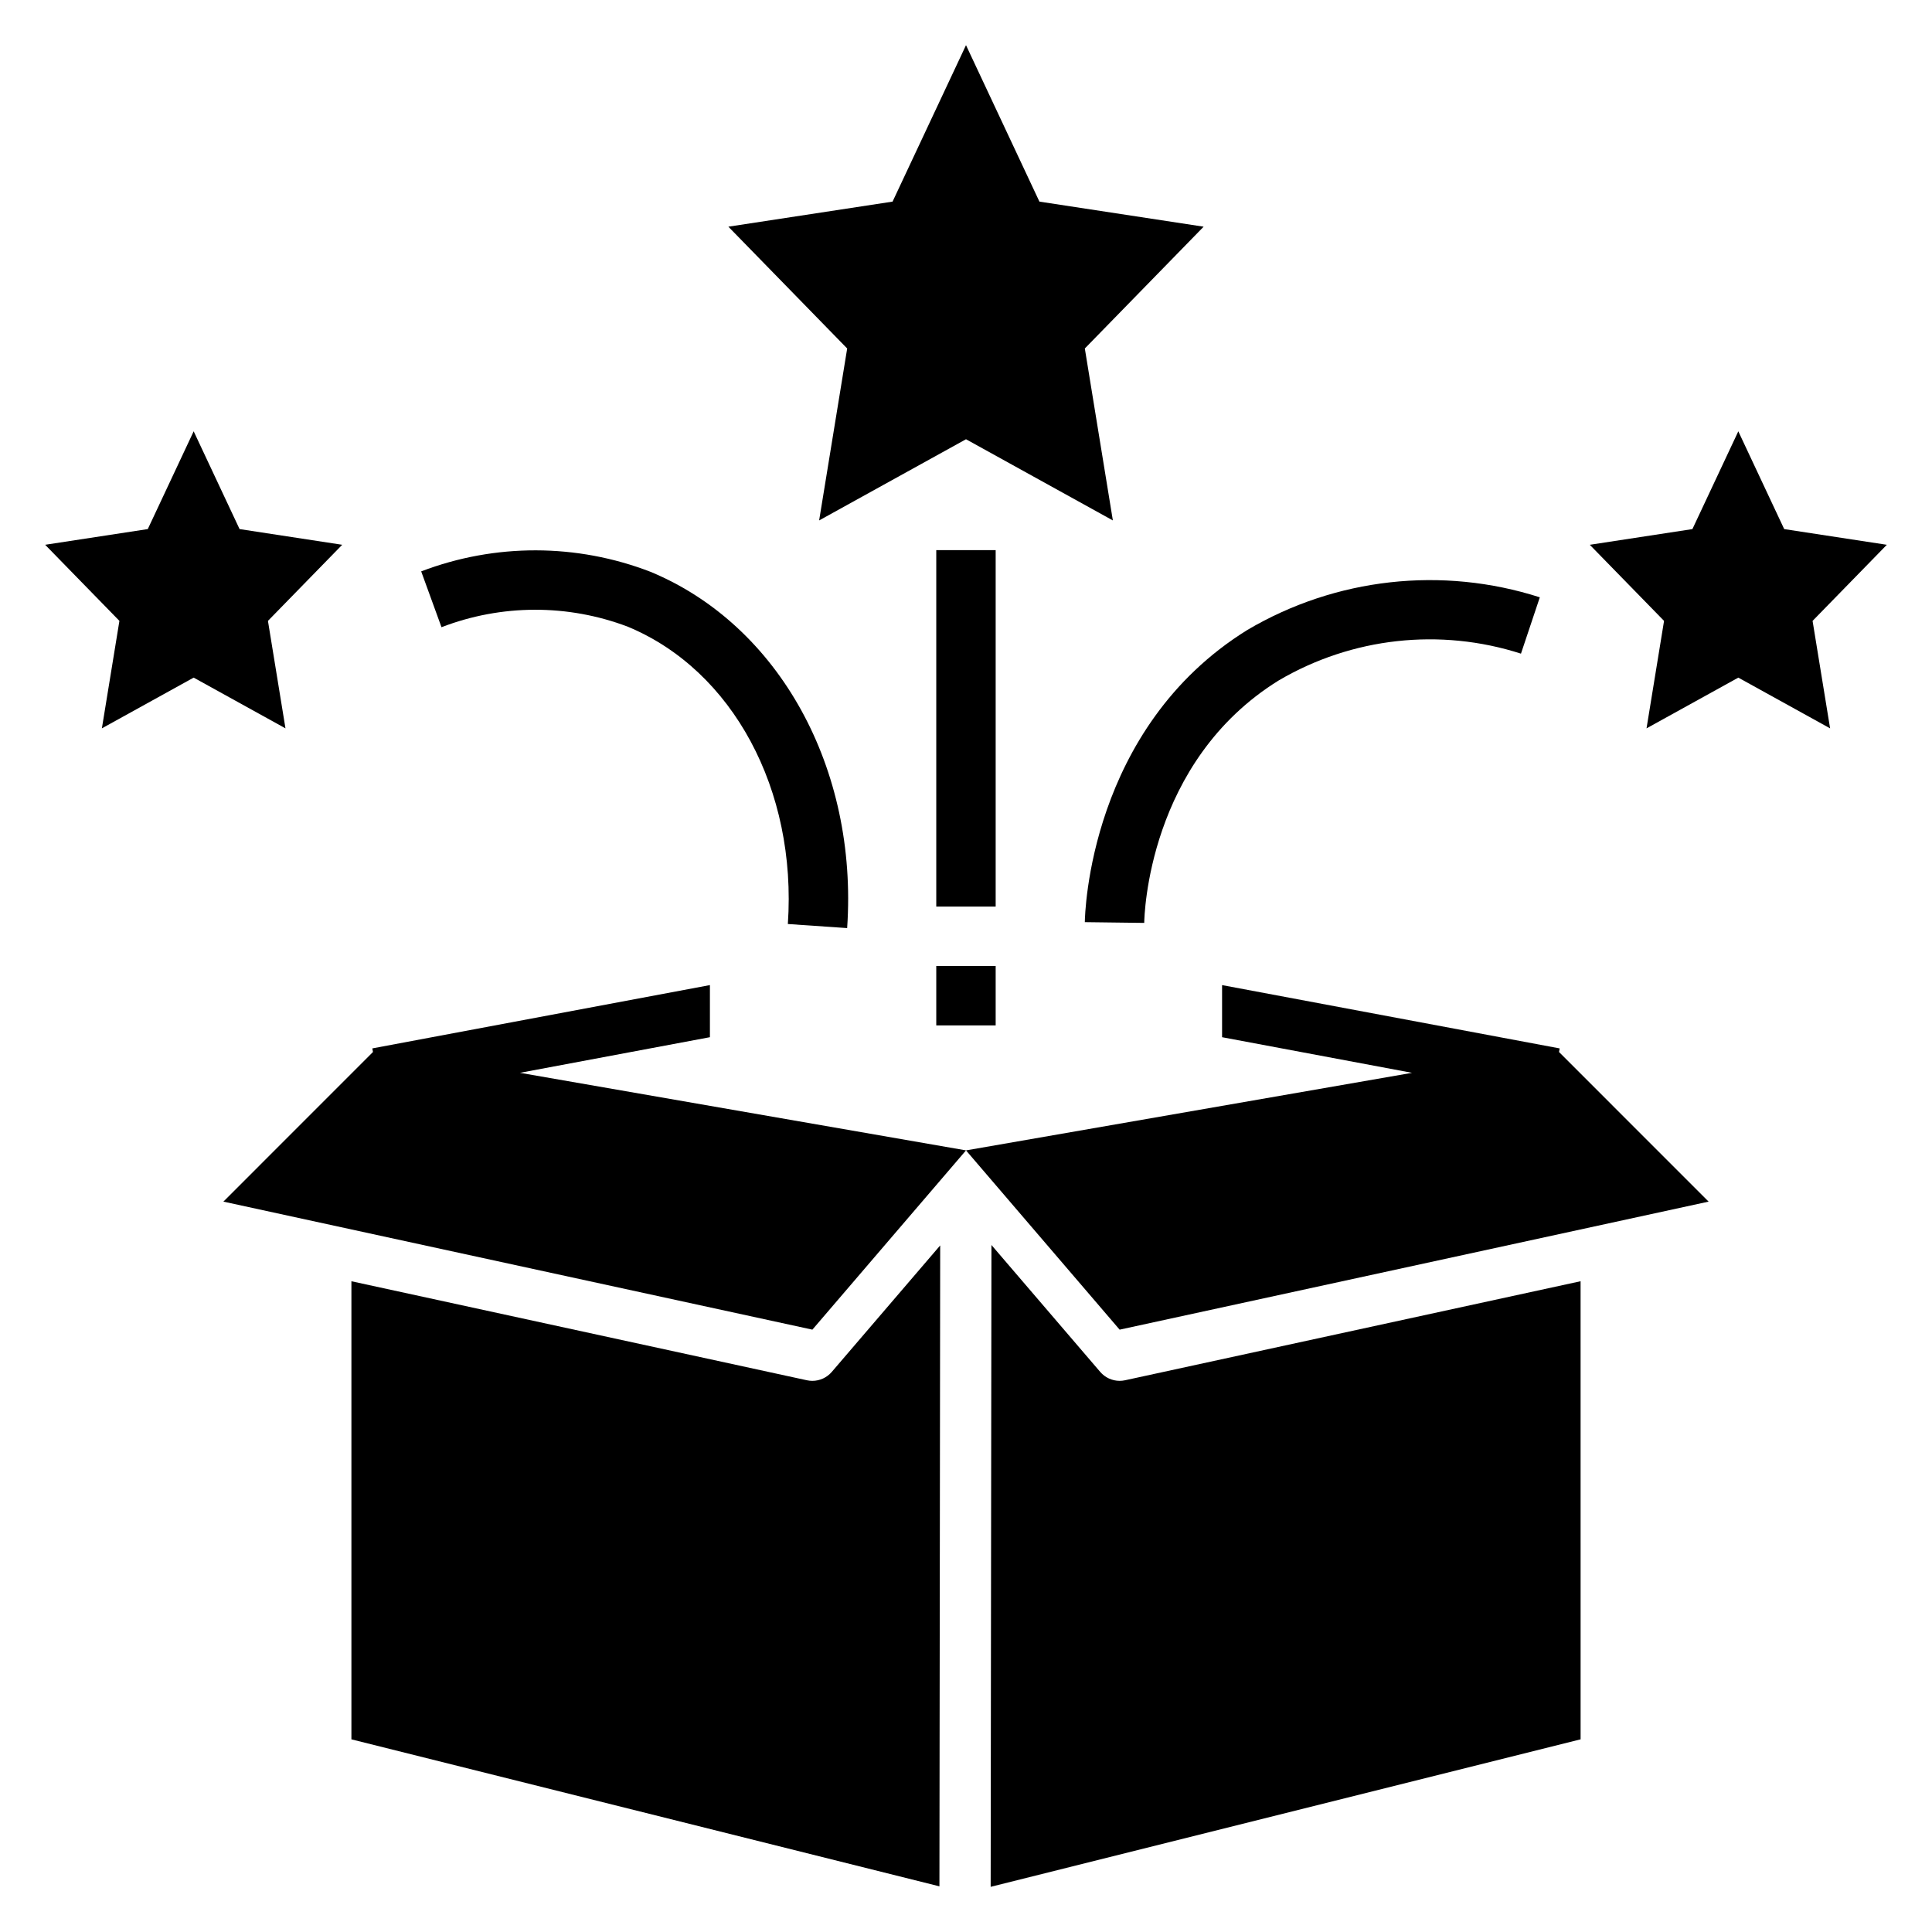
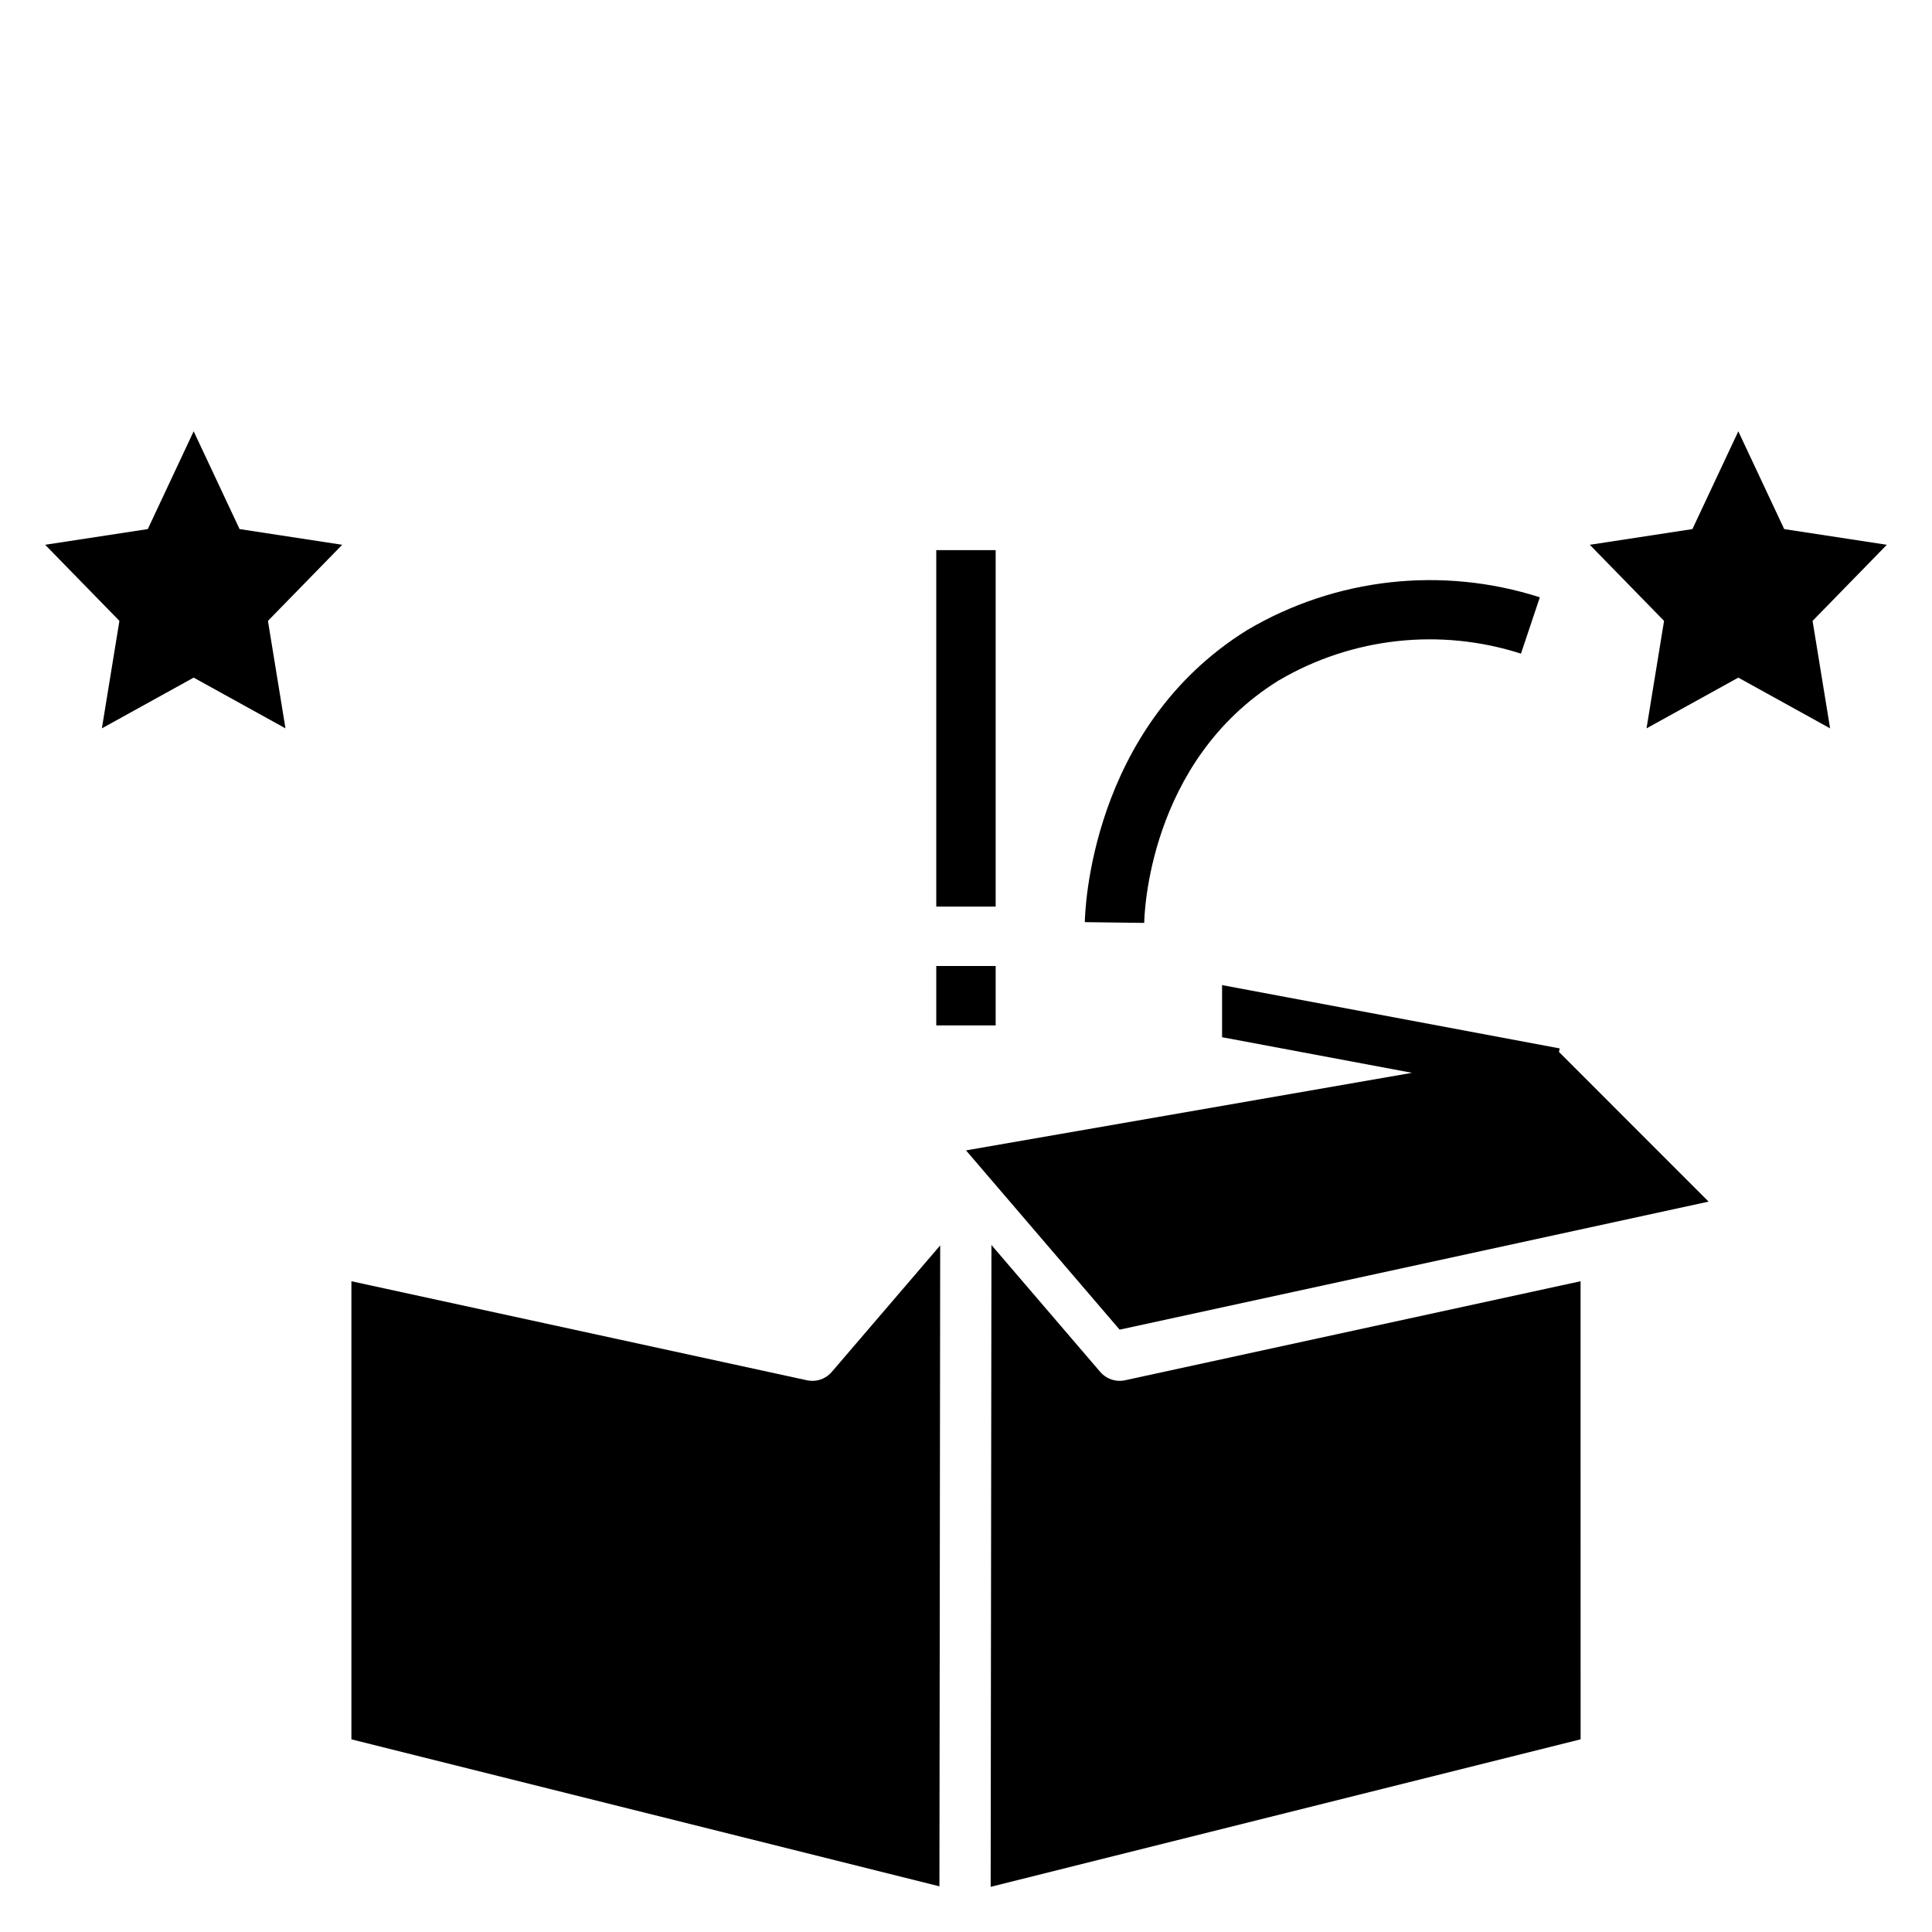
<svg xmlns="http://www.w3.org/2000/svg" fill="#000000" width="800px" height="800px" version="1.1" viewBox="144 144 512 512">
  <g>
-     <path d="m361.08 281.92 38.922-21.516 38.918 21.516-7.43-45.57 31.488-32.277-43.52-6.644-19.457-41.461-19.461 41.461-43.516 6.644 31.488 32.277z" />
    <path d="m604.67 258.3-12.164 25.914-27.195 4.16 19.68 20.168-4.644 28.48 24.324-13.445 24.324 13.445-4.644-28.48 19.68-20.168-27.199-4.16z" />
    <path d="m171 337.02 24.324-13.445 24.328 13.445-4.644-28.48 19.68-20.168-27.199-4.16-12.164-25.914-12.16 25.914-27.199 4.16 19.68 20.168z" />
    <path d="m392.12 289.79h15.742v94.465h-15.742z" />
    <path d="m392.12 400h15.742v15.742h-15.742z" />
    <path d="m431.49 388.38 15.742 0.199c0.023-1.734 0.938-42.746 35.641-64.258v0.004c19.406-11.41 42.766-13.996 64.199-7.102l4.996-14.93c-25.883-8.309-54.082-5.164-77.5 8.645-41.941 26.012-43.051 75.355-43.078 77.441z" />
-     <path d="m310.39 310.09c27.797 11.551 44.832 43.211 42.398 78.785l15.715 1.078c2.898-42.32-18.027-80.254-52.066-94.398l-0.008-0.004c-19.559-7.559-41.223-7.606-60.812-0.129l5.383 14.797h-0.004c15.887-6.125 33.477-6.172 49.395-0.129z" />
-     <path d="m393.16 474.05-28.73 33.52c-1.289 1.504-3.172 2.371-5.152 2.371-0.484 0-0.969-0.055-1.441-0.156l-120.71-26.242v121.4l155.83 38.957z" />
+     <path d="m393.16 474.05-28.73 33.52c-1.289 1.504-3.172 2.371-5.152 2.371-0.484 0-0.969-0.055-1.441-0.156l-120.71-26.242v121.4l155.83 38.957" />
    <path d="m562.87 483.54-120.71 26.242c-0.473 0.102-0.957 0.156-1.441 0.156-1.98 0-3.863-0.867-5.152-2.371l-28.824-33.629-0.207 170.09 156.34-39.086z" />
-     <path d="m203.2 462.44 156.09 33.93 40.715-47.508-118.21-20.555 50.34-9.438v-13.809l-89.465 16.777 0.172 0.953z" />
    <path d="m596.8 462.44-39.645-39.648 0.172-0.953-89.465-16.777v13.809l50.34 9.438-118.2 20.555 40.711 47.508z" />
  </g>
</svg>